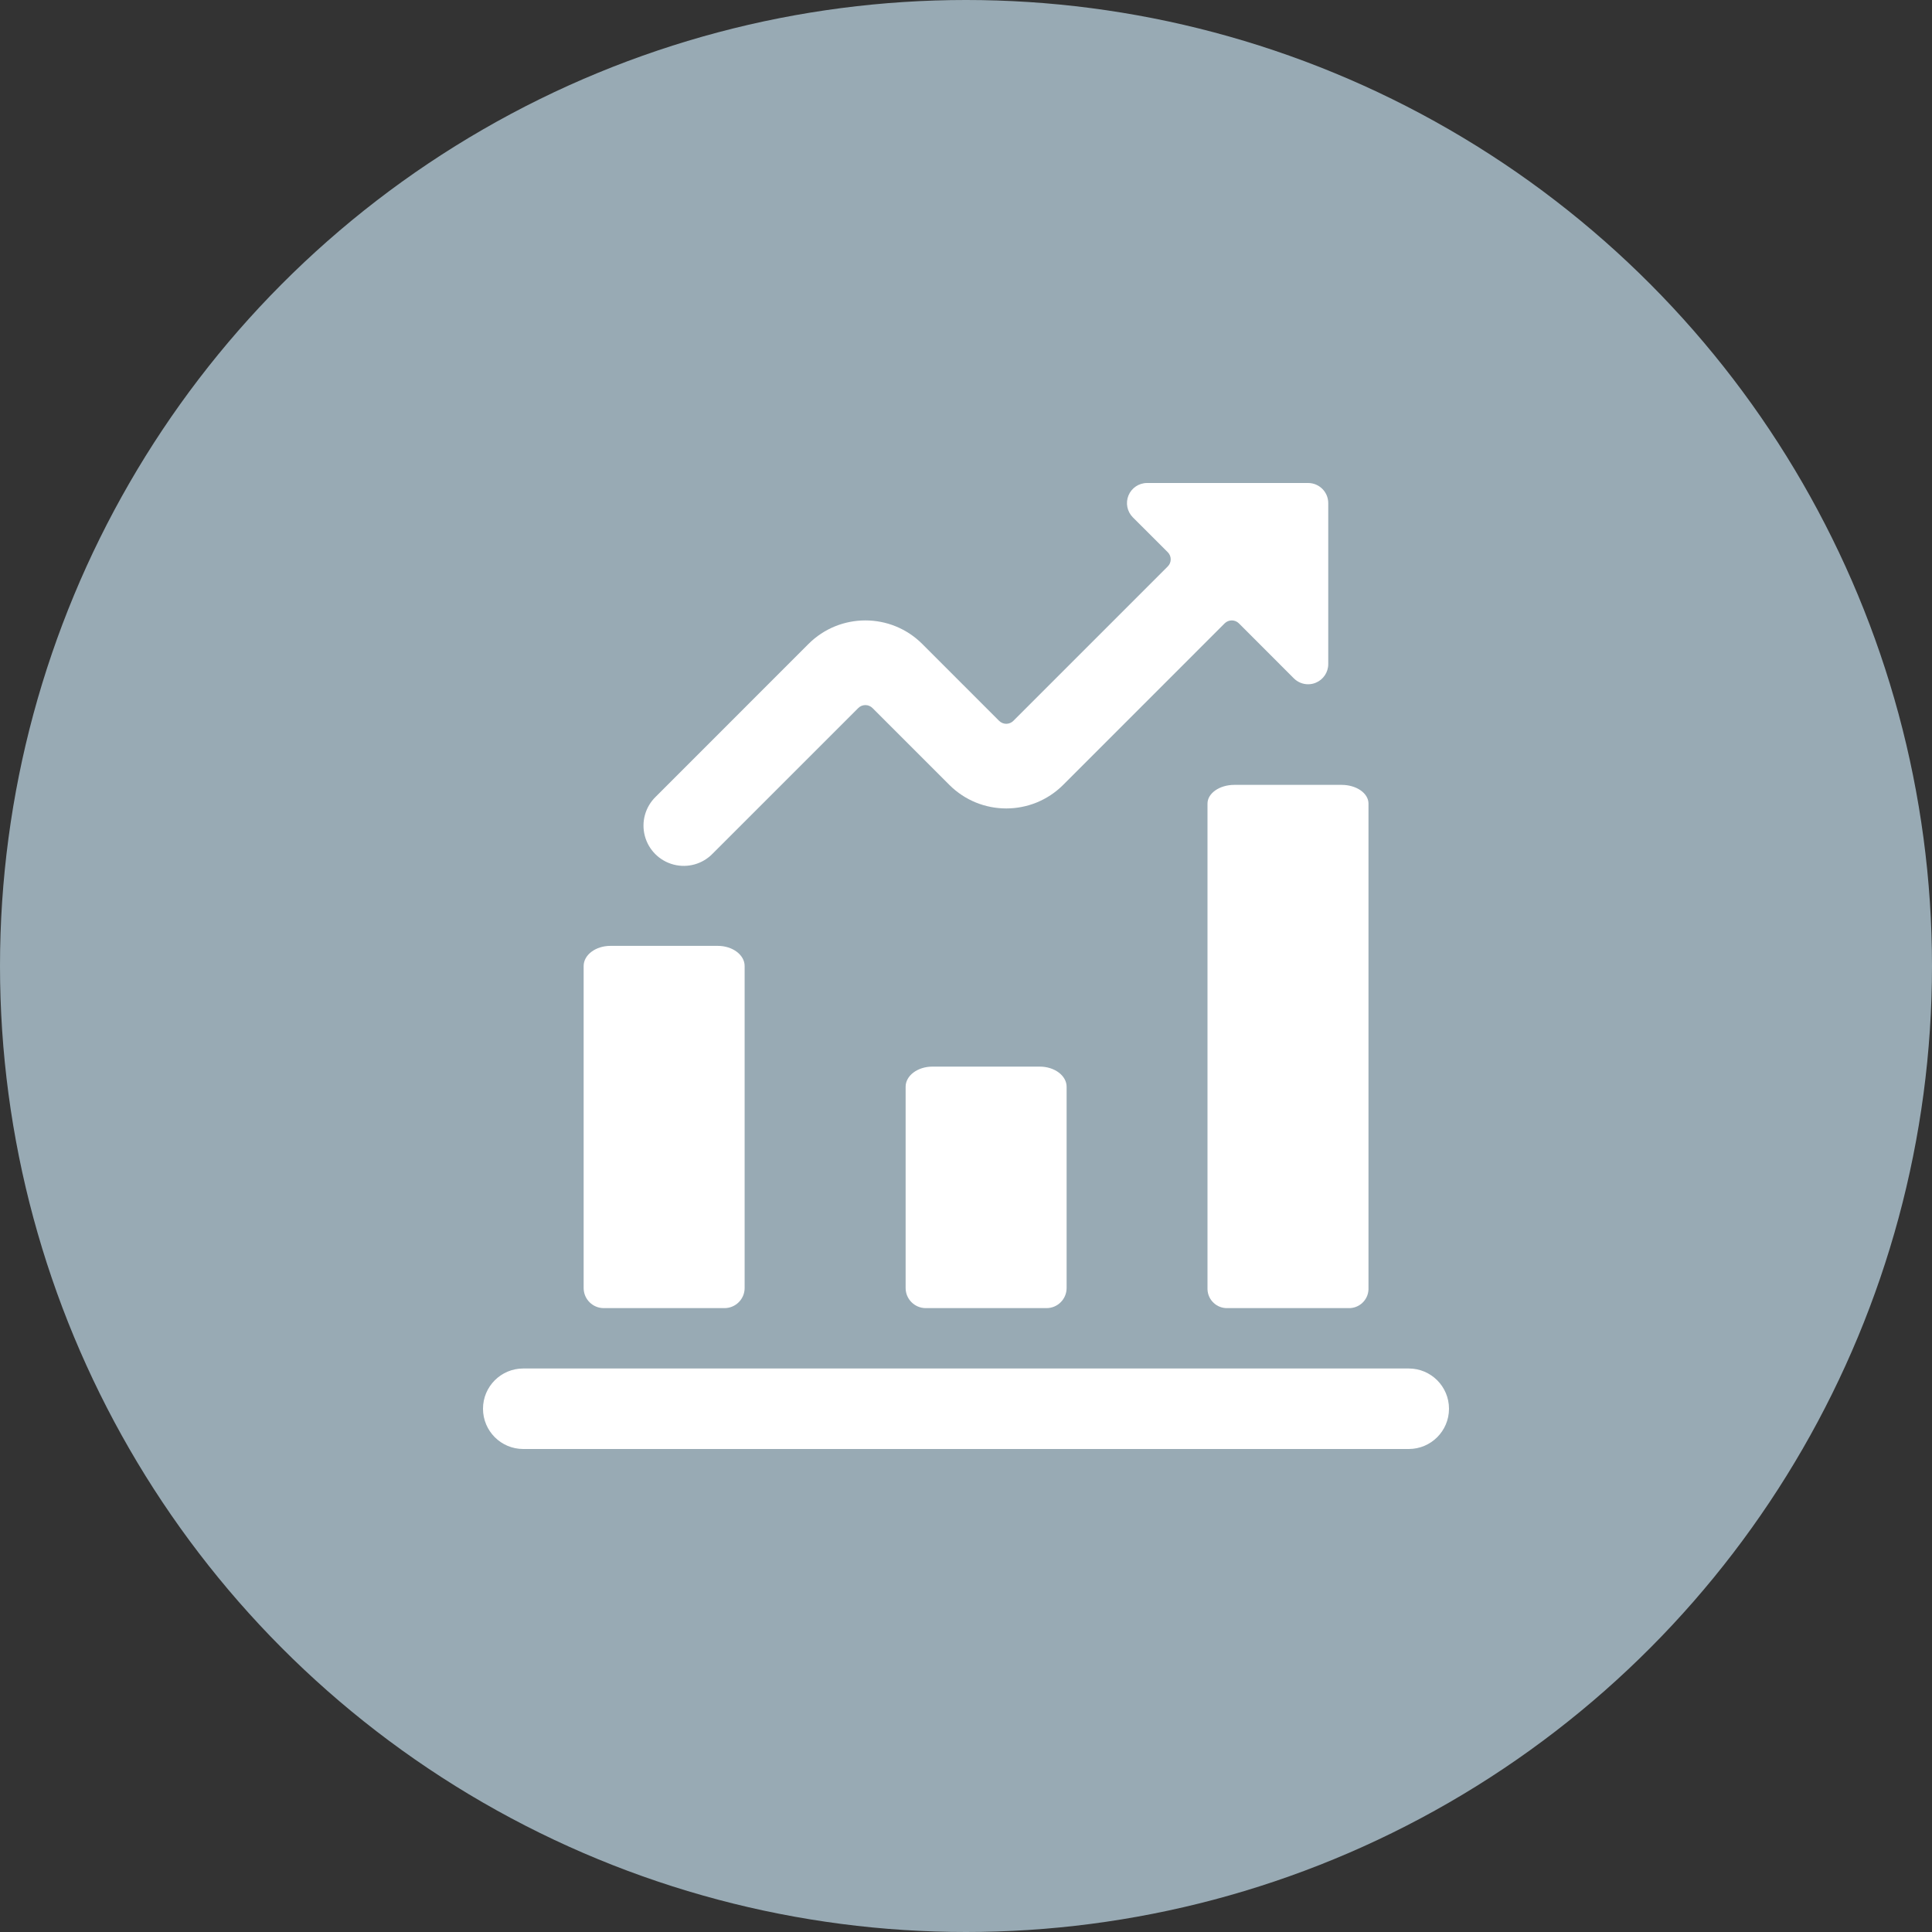
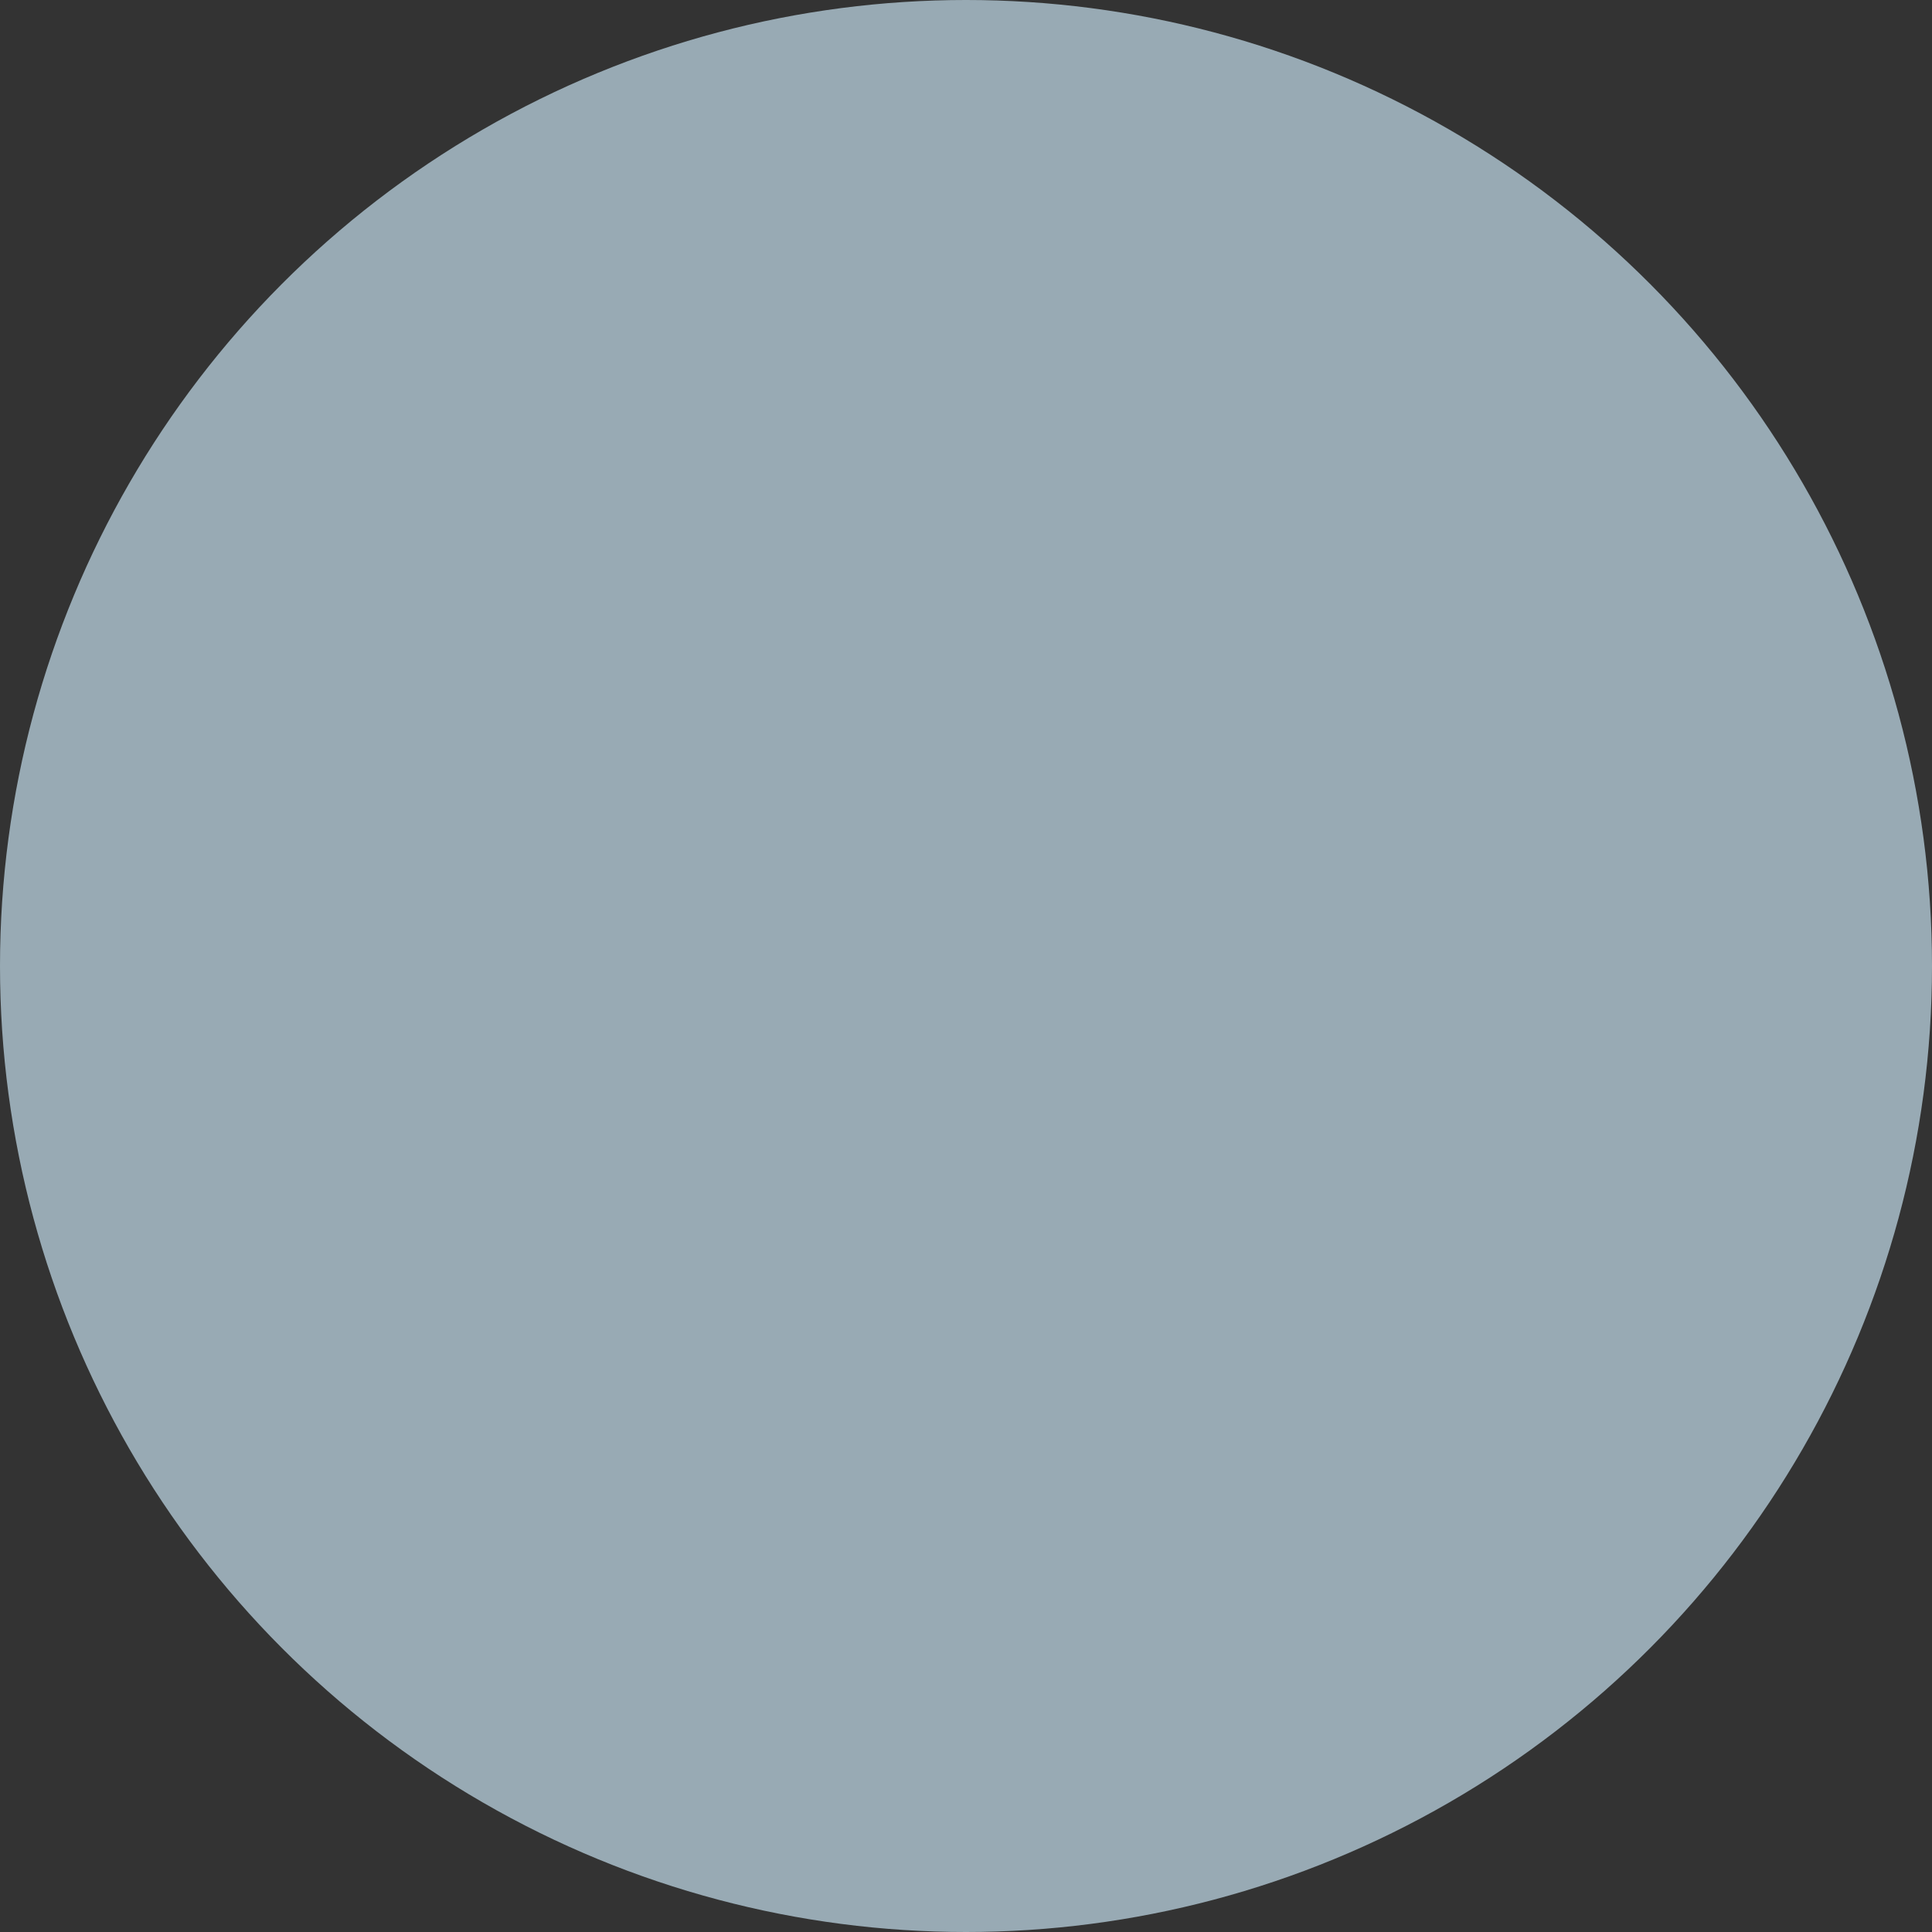
<svg xmlns="http://www.w3.org/2000/svg" width="64" height="64" viewBox="0 0 64 64" fill="none">
  <rect x="0" y="0" width="64" height="64" fill="#333333" stroke="none" />
  <circle cx="32" cy="32" r="32" fill="#98AAB4" />
-   <path d="M33.569 23.879C33.507 23.941 33.422 23.977 33.333 23.977C33.245 23.977 33.16 23.941 33.097 23.879L30.552 21.333C29.511 20.292 27.823 20.292 26.781 21.333L21.724 26.391C21.377 26.726 21.238 27.221 21.36 27.687C21.482 28.154 21.846 28.518 22.313 28.64C22.779 28.762 23.275 28.623 23.609 28.276L28.431 23.455C28.493 23.392 28.578 23.357 28.667 23.357C28.755 23.357 28.84 23.392 28.903 23.455L31.448 26C32.489 27.041 34.177 27.041 35.219 26L40.569 20.649C40.7 20.52 40.91 20.52 41.04 20.649L42.861 22.472C42.987 22.597 43.156 22.667 43.333 22.667C43.421 22.667 43.507 22.65 43.588 22.616C43.837 22.513 44 22.27 44 22V16.667C44 16.299 43.702 16 43.333 16H38C37.73 15.999 37.486 16.162 37.383 16.411C37.28 16.661 37.337 16.948 37.528 17.139L38.684 18.293C38.814 18.423 38.814 18.634 38.684 18.764L33.569 23.879Z" fill="white" />
-   <path d="M20.223 31.333C19.731 31.333 19.334 31.632 19.334 32V42.666C19.334 43.035 19.632 43.333 20 43.333H24C24.368 43.333 24.667 43.035 24.667 42.666V32C24.667 31.632 24.267 31.333 23.777 31.333H20.223Z" fill="white" />
-   <path d="M34.444 35.333H30.889C30.397 35.333 30 35.632 30 36V42.666C30 43.035 30.299 43.333 30.667 43.333H34.667C35.035 43.333 35.333 43.035 35.333 42.666V36C35.333 35.632 34.933 35.333 34.444 35.333Z" fill="white" />
-   <path d="M40 26.62V42.715C40.014 43.069 40.312 43.346 40.667 43.333H44.667C45.021 43.346 45.32 43.069 45.333 42.715V26.62C45.333 26.277 44.933 26 44.444 26H40.889C40.4 26 40 26.277 40 26.62Z" fill="white" />
-   <path d="M46.667 45.333H17.333C16.597 45.333 16 45.93 16 46.666C16 47.403 16.597 48 17.333 48H46.667C47.403 48 48 47.403 48 46.666C48 45.93 47.403 45.333 46.667 45.333Z" fill="white" />
</svg>